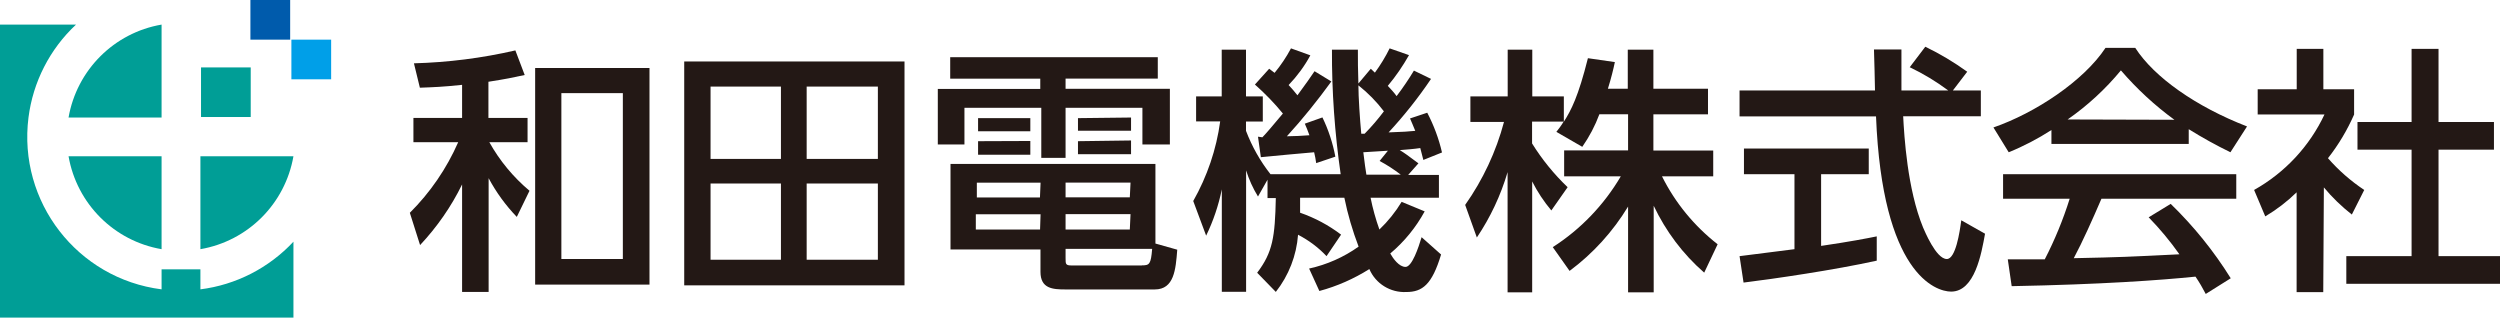
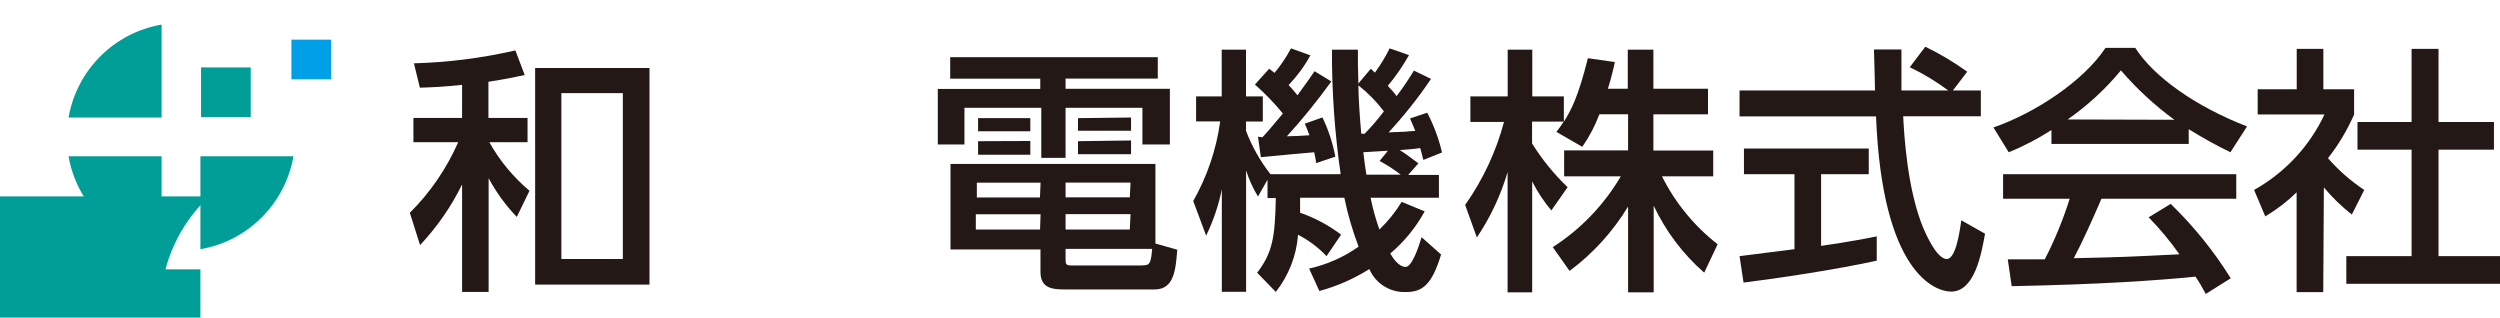
<svg xmlns="http://www.w3.org/2000/svg" id="_レイヤー_1" data-name="レイヤー_1" width="244" height="31" viewBox="0 0 244 31">
  <defs>
    <style>
      .cls-1 {
        fill: #009fe8;
      }

      .cls-2 {
        fill: #009e96;
      }

      .cls-3 {
        fill: #231815;
      }

      .cls-4 {
        fill: #005bac;
      }
    </style>
  </defs>
  <path class="cls-2" d="M15.77,2.4c-4.64.8-8.27,4.43-9.08,9.07h9.08V2.4Z" />
  <path class="cls-2" d="M15.77,24.32v-9.07H6.69c.81,4.64,4.44,8.27,9.08,9.07Z" />
-   <path class="cls-2" d="M19.56,28.24v-1.95h-3.79v1.95C7.55,27.2,1.74,19.69,2.78,11.47c.44-3.47,2.08-6.68,4.64-9.07H0v28.6h28.64v-7.41c-2.39,2.56-5.6,4.21-9.08,4.65Z" />
+   <path class="cls-2" d="M19.56,28.24v-1.95h-3.79v1.95c.44-3.47,2.08-6.68,4.64-9.07H0v28.6h28.64v-7.41c-2.39,2.56-5.6,4.21-9.08,4.65Z" />
  <path class="cls-2" d="M28.64,15.25h-9.08v9.07c4.64-.8,8.27-4.43,9.08-9.07Z" />
  <rect class="cls-2" x="19.62" y="6.58" width="4.85" height="4.84" />
-   <rect class="cls-4" x="24.44" width="3.88" height="3.87" />
  <rect class="cls-1" x="28.44" y="3.87" width="3.88" height="3.87" />
  <path class="cls-3" d="M47.68,11.51h3.81v2.37h-3.73c1.01,1.81,2.34,3.41,3.92,4.74l-1.24,2.55c-1.09-1.13-2.01-2.4-2.75-3.78v11.1h-2.59v-10.49c-1.06,2.17-2.45,4.16-4.1,5.92l-1-3.15c1.99-1.98,3.59-4.32,4.72-6.89h-4.37v-2.37h4.75v-3.23c-1.87.2-2.78.23-4.12.28l-.58-2.38c3.33-.09,6.65-.51,9.9-1.26l.91,2.4c-1.14.25-1.87.4-3.54.66v3.53ZM63.39,27.78h-11.16V6.64h11.16v21.14ZM60.79,9.09h-6v16.19h6V9.09Z" />
-   <path class="cls-3" d="M88.28,6v21.85h-21.5V6h21.5ZM76.22,8.45h-6.87v7.06h6.87v-7.06ZM76.22,17.91h-6.87v7.44h6.87v-7.44ZM85.67,8.45h-6.94v7.06h6.95v-7.06ZM85.67,17.91h-6.94v7.44h6.95v-7.44Z" />
  <path class="cls-3" d="M113,7.67h-9v1h10.18v5.43h-2.68v-3.58h-7.5v4.89h-2.37v-4.89h-7.5v3.58h-2.6v-5.42h10v-1h-8.79v-2.1h20.26v2.09ZM114.9,24.37c-.15,1.94-.3,3.88-2.2,3.88h-8.72c-1.24,0-2.43-.08-2.43-1.72v-2.18h-8.78v-8.35h20v7.77l2.13.6ZM101.56,20.91h-6.32v1.49h6.27l.05-1.49ZM101.56,17.83h-6.22v1.44h6.16l.06-1.44ZM100.56,11.52v1.29h-5.1v-1.28h5.1ZM100.56,13.76v1.34h-5.1v-1.32l5.1-.02ZM110.34,17.82h-6.34v1.44h6.27l.07-1.44ZM110.34,20.9h-6.34v1.5h6.27l.07-1.5ZM111.45,25.9c.73,0,.88-.1,1-1.61h-8.45v.91c0,.58,0,.71.61.71h6.84ZM110.39,11.47v1.29h-5.18v-1.23l5.18-.06ZM110.39,13.71v1.34h-5.18v-1.27l5.18-.07Z" />
  <path class="cls-3" d="M129.47,25c-.8-.85-1.74-1.55-2.78-2.09-.15,2.03-.91,3.98-2.17,5.58l-1.82-1.87c1.52-2,1.74-3.48,1.82-7.29h-.81v-1.79l-.93,1.64c-.49-.8-.88-1.66-1.16-2.55v11.85h-2.37v-10c-.32,1.56-.83,3.08-1.53,4.52l-1.26-3.38c1.36-2.4,2.26-5.04,2.63-7.77h-2.35v-2.44h2.5v-4.56h2.37v4.56h1.64v2.45h-1.64v.91c.58,1.52,1.38,2.95,2.39,4.23h6.85c-.58-4.02-.87-8.08-.85-12.15h2.53c0,1.16,0,1.82.05,3.3l1.21-1.44c.23.23.3.28.4.38.55-.75,1.03-1.54,1.44-2.37l1.89.66c-.6,1.06-1.29,2.07-2.07,3,.3.33.56.58.86,1,.61-.8,1.17-1.63,1.69-2.49l1.67.81c-1.24,1.84-2.63,3.59-4.14,5.22,1.47-.05,1.9-.08,2.6-.15-.23-.55-.33-.81-.51-1.21l1.68-.56c.64,1.23,1.13,2.53,1.44,3.88l-1.82.73c-.18-.73-.23-.88-.3-1.16-.66.1-1.39.15-2,.2.53.33.66.43,1.82,1.29l-1,1.13h3v2.23h-6.67c.21,1.05.5,2.09.86,3.1.84-.8,1.57-1.71,2.17-2.7l2.25.93c-.86,1.57-1.99,2.96-3.36,4.11.28.5.86,1.31,1.49,1.31s1.26-1.87,1.57-2.9l1.9,1.69c-.88,2.93-1.82,3.66-3.39,3.66-1.55.08-3-.81-3.61-2.24-1.51.95-3.16,1.68-4.88,2.14l-1-2.19c1.74-.38,3.38-1.11,4.83-2.14-.59-1.55-1.06-3.14-1.39-4.77h-4.32v1.46c1.44.5,2.79,1.22,4,2.14l-1.42,2.1ZM123.21,13.4c.48-.5,1-1.13,2-2.32-.83-1.02-1.75-1.96-2.73-2.83l1.39-1.54.53.4c.61-.74,1.15-1.54,1.6-2.39l1.89.68c-.57,1.06-1.29,2.03-2.12,2.9.3.32.59.65.86,1,.88-1.19,1.24-1.72,1.67-2.35l1.64,1c-1.35,1.86-2.79,3.65-4.34,5.35.63,0,1.59-.05,2.2-.1-.18-.48-.28-.76-.45-1.13l1.72-.61c.59,1.22,1.01,2.5,1.26,3.83l-1.87.63c-.05-.36-.11-.71-.2-1.06-.1,0-4.77.43-5.2.48l-.28-2,.43.06ZM135.08,10.88c-.72-.95-1.56-1.81-2.5-2.55,0,1.13.15,3.35.28,4.72h.33c.68-.69,1.31-1.43,1.89-2.2v.03ZM135.46,14.71l-2.4.15c.1.91.25,1.89.3,2.19h3.36c-.65-.5-1.34-.95-2.07-1.34l.81-1Z" />
  <path class="cls-3" d="M156.1,11.15c-.42,1.13-.98,2.19-1.67,3.18l-2.53-1.46c.2-.25.48-.61.71-1h-3.08v2.13c.97,1.56,2.14,3,3.47,4.27l-1.59,2.27c-.73-.87-1.36-1.82-1.87-2.83v10.82h-2.4v-11.73c-.67,2.27-1.68,4.42-3,6.38l-1.14-3.18c1.73-2.45,3.02-5.2,3.79-8.1h-3.28v-2.49h3.64v-4.56h2.4v4.56h3.08v2.47c.71-1.11,1.41-2.45,2.35-6.2l2.63.38c-.15.71-.35,1.54-.68,2.6h1.94v-3.81h2.5v3.81h5.33v2.5h-5.33v3.53h5.84v2.52h-5c1.29,2.59,3.15,4.85,5.43,6.63l-1.31,2.77c-2.08-1.81-3.75-4.04-4.93-6.53v8.45h-2.5v-8.37c-1.48,2.44-3.42,4.58-5.71,6.28l-1.64-2.32c2.73-1.75,5-4.12,6.64-6.91h-5.53v-2.53h6.24v-3.53h-2.8Z" />
  <path class="cls-3" d="M190.6,8.83h2.73v2.52h-7.58c.1,1.92.4,7.09,1.94,10.85.13.28,1.26,3.08,2.32,3.08.86,0,1.26-2.62,1.41-3.78l2.32,1.31c-.35,1.94-1,5.65-3.31,5.65-1.52,0-6.72-1.74-7.33-17.1h-13.32v-2.53h13.22c0-.55-.08-3.35-.1-4h2.68v4h4.57c-1.18-.88-2.44-1.64-3.76-2.27l1.52-2c1.43.69,2.8,1.51,4.09,2.44l-1.4,1.83ZM169.78,25l5.36-.68v-7.32h-4.93v-2.5h12.18v2.5h-4.65v7c2.91-.43,4.45-.73,5.43-.93v2.37c-4.12.91-10,1.77-13,2.14l-.39-2.58Z" />
  <path class="cls-3" d="M200.22,12.69c-1.32.85-2.71,1.58-4.17,2.17l-1.49-2.42c4.07-1.41,8.79-4.52,10.94-7.77h2.9c1.85,2.87,5.91,5.73,10.91,7.67l-1.62,2.52c-1.4-.68-2.75-1.43-4.07-2.25v1.44h-13.4v-1.36ZM215.28,28.69c-.3-.58-.63-1.15-1-1.69-3.46.35-9.12.76-17.94.93l-.38-2.62h3.61c.98-1.9,1.79-3.87,2.43-5.91h-6.5v-2.4h22.76v2.4h-13.16c-.86,2-1.84,4.19-2.7,5.8,4.72-.1,5.25-.13,10.31-.38-.9-1.28-1.91-2.49-3-3.61l2.15-1.31c2.24,2.17,4.21,4.61,5.86,7.26l-2.44,1.53ZM212.22,11.69c-1.92-1.4-3.67-3.02-5.22-4.82-1.51,1.83-3.26,3.44-5.2,4.79l10.42.03Z" />
  <path class="cls-3" d="M226.75,28.51h-2.6v-9.74c-.92.9-1.95,1.69-3.06,2.35l-1.09-2.58c3-1.68,5.41-4.26,6.87-7.37h-6.52v-2.46h3.81v-3.94h2.6v3.94h3v2.47c-.67,1.52-1.52,2.95-2.55,4.26,1.04,1.19,2.23,2.23,3.54,3.1l-1.21,2.4c-1-.79-1.92-1.67-2.73-2.65l-.06,10.22ZM235.36,4.77h2.64v7.14h5.41v2.7h-5.41v10.39h6v2.7h-15v-2.7h6.37v-10.39h-5.28v-2.7h5.28v-7.14Z" />
</svg>